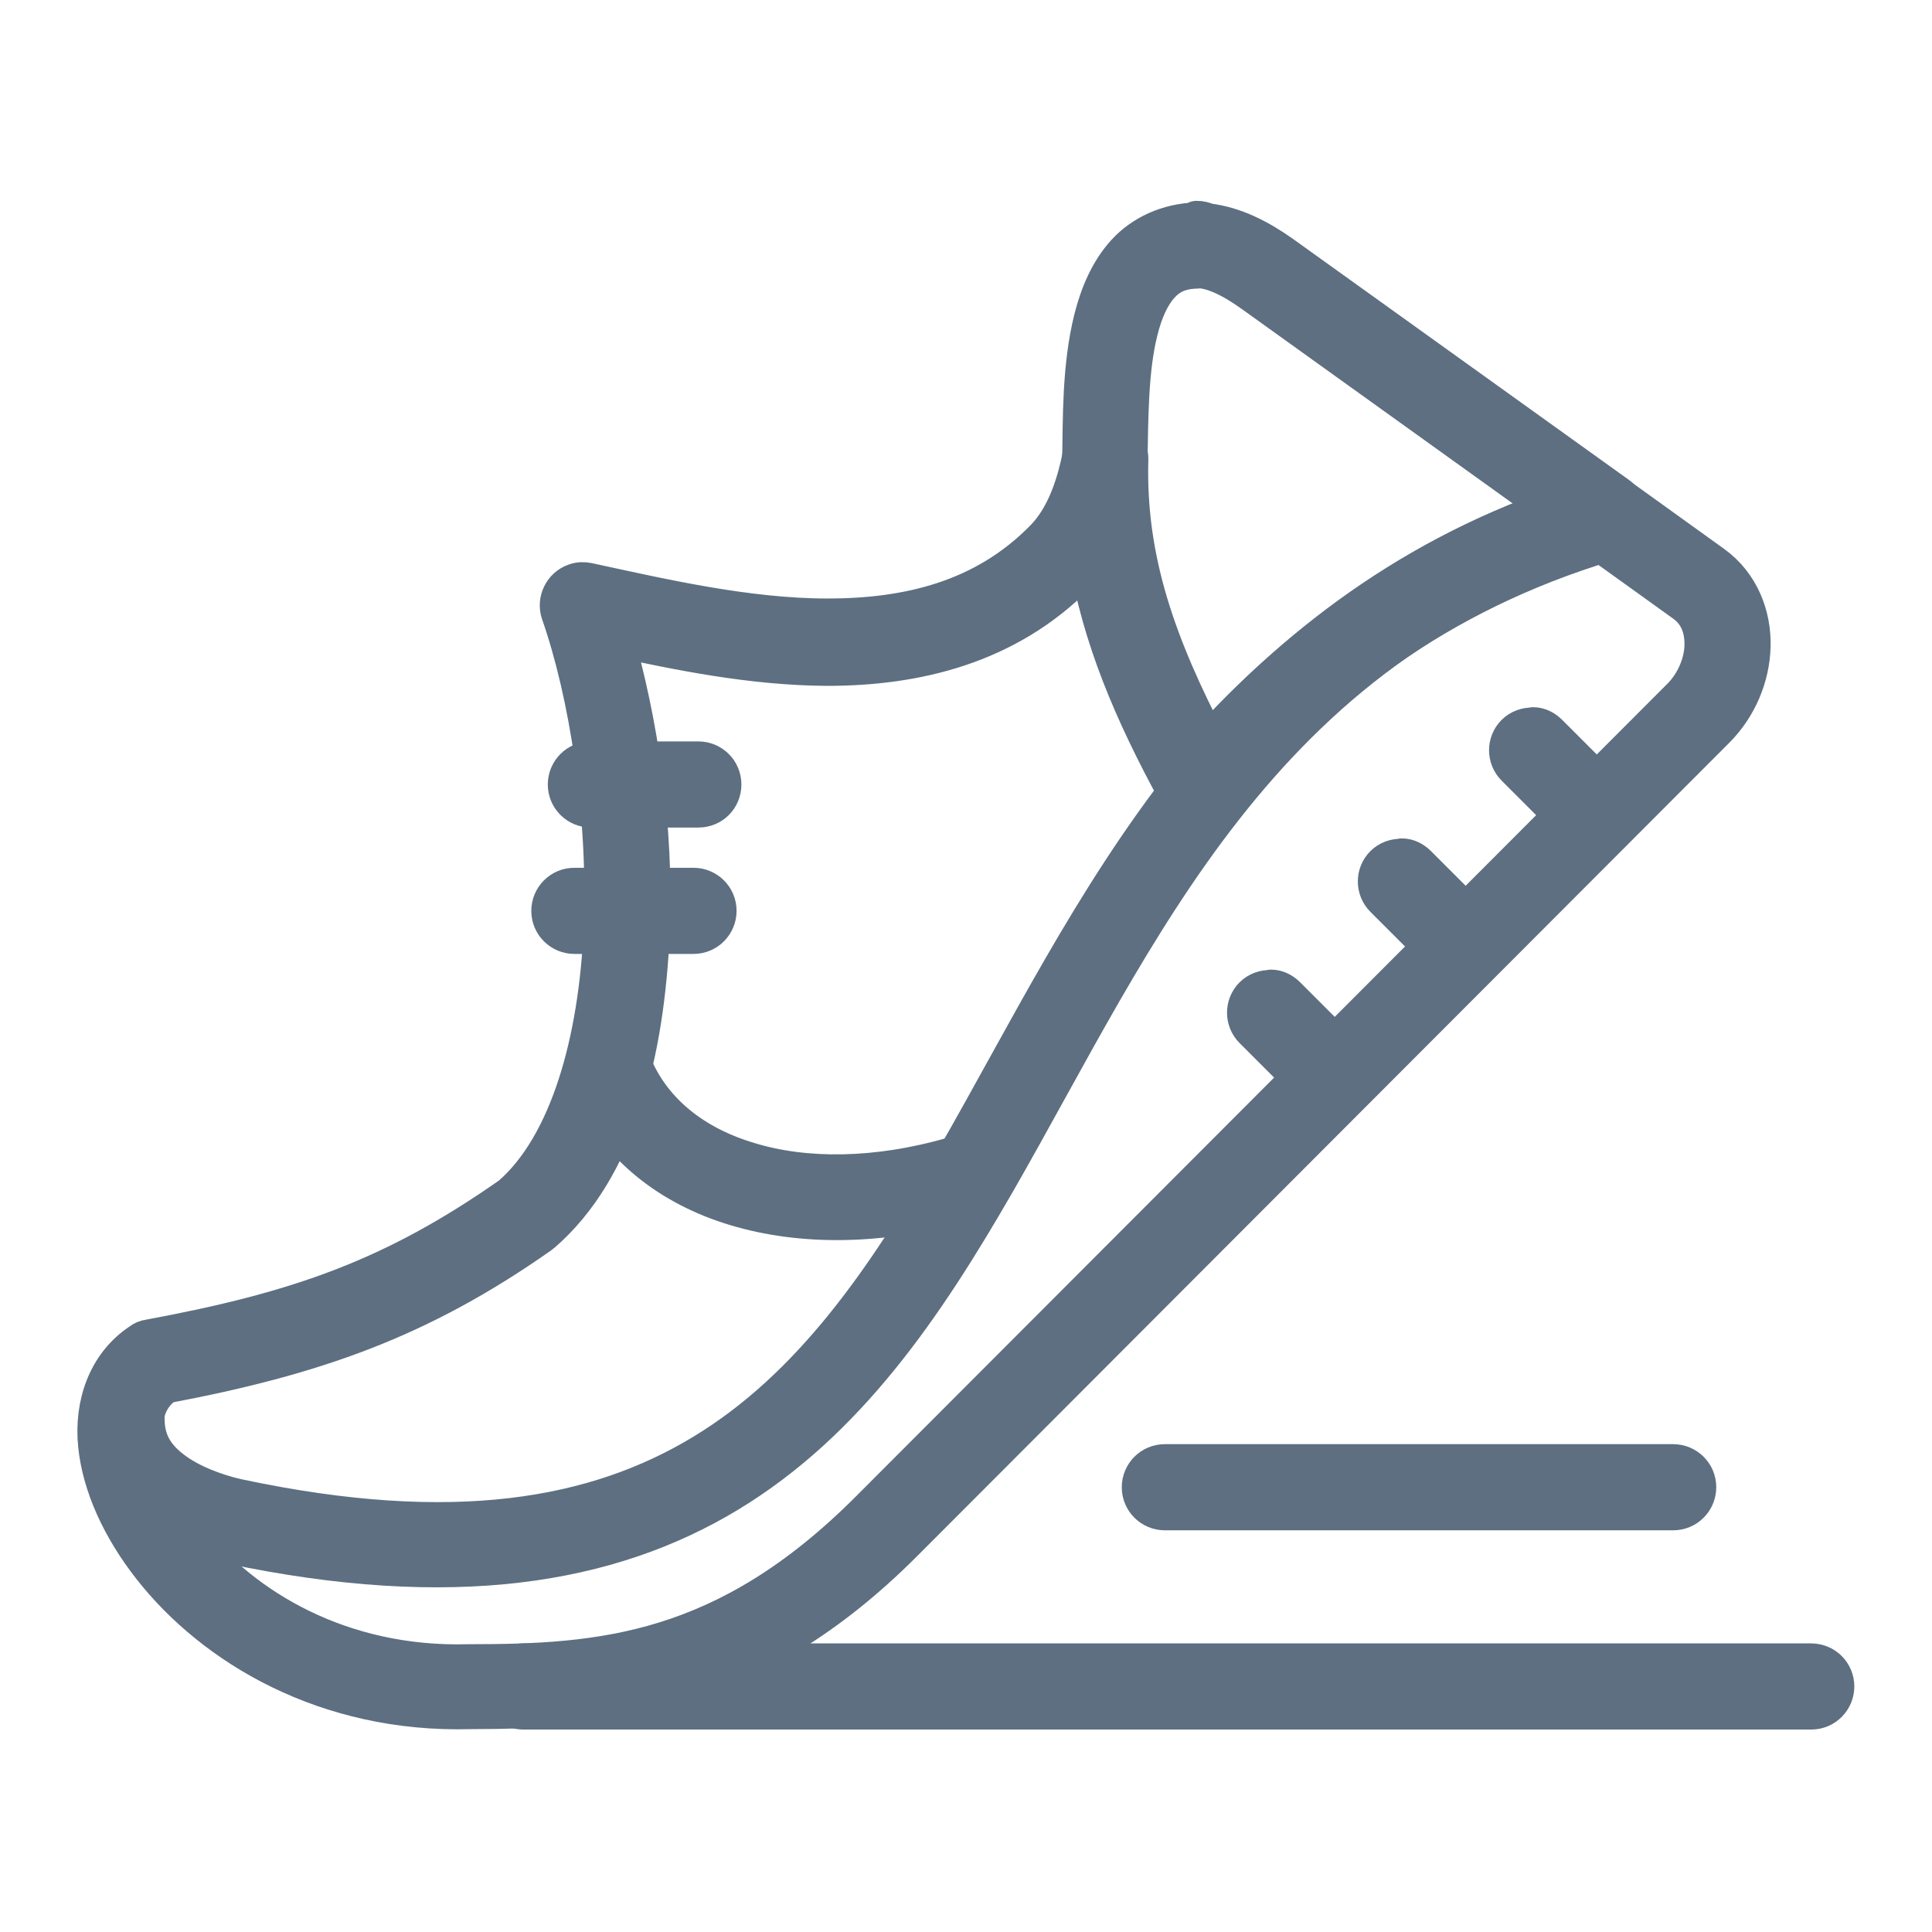
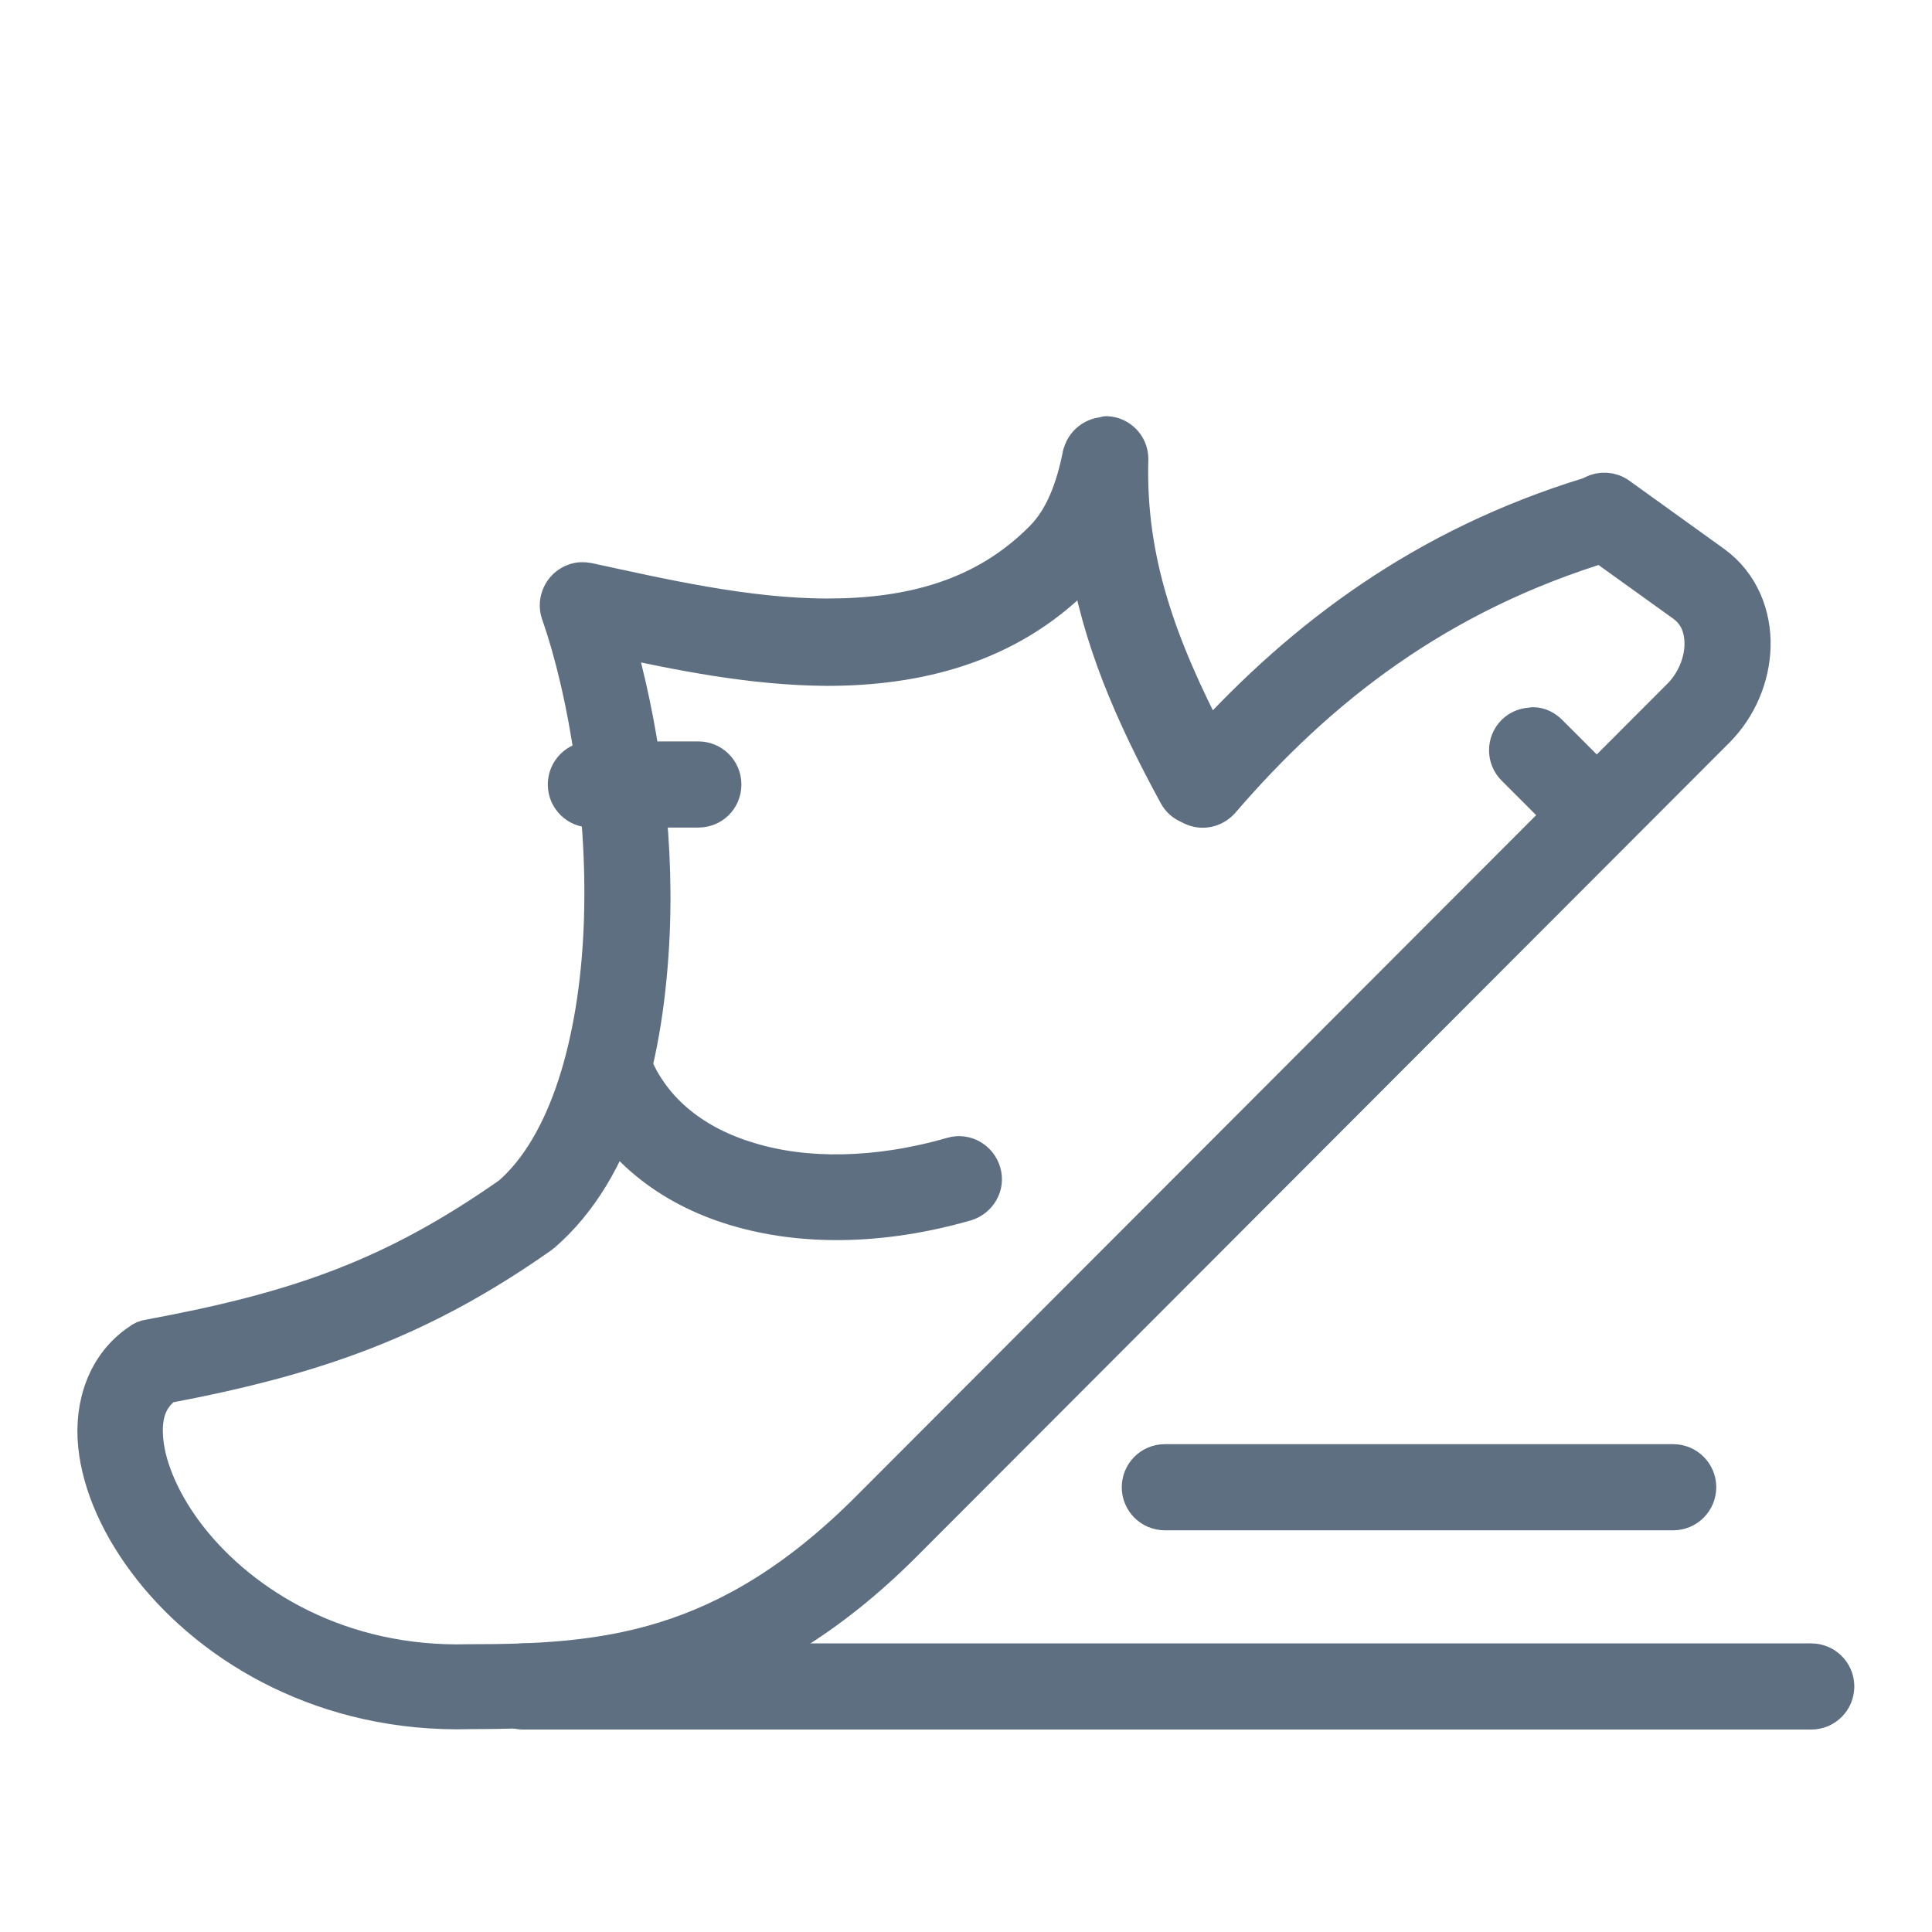
<svg xmlns="http://www.w3.org/2000/svg" id="Layer_1" viewBox="0 0 48 48">
  <defs>
    <style>.cls-1{fill:none;}.cls-2{fill:#5d6f81;stroke:#5d6f81;stroke-linecap:round;stroke-linejoin:round;}</style>
  </defs>
  <g id="g1737">
-     <path id="path1647" class="cls-2" d="M39.78,12.31c.24.01.45.17.52.4.09.3-.08.61-.38.7-8.7,2.62-11.64,9.77-15.19,15.95-1.78,3.09-3.71,5.94-6.65,7.72-2.94,1.78-6.84,2.44-12.37,1.27-.43-.09-1.18-.29-1.88-.75-.7-.46-1.37-1.25-1.37-2.35,0-.31.26-.56.57-.56h0c.31,0,.56.25.56.57,0,.67.35,1.07.85,1.4.51.33,1.16.52,1.5.59,5.34,1.13,8.88.49,11.55-1.13,2.67-1.62,4.51-4.28,6.26-7.32,3.5-6.08,6.67-13.7,15.85-16.47.06-.02.12-.03.19-.02h0Z" />
    <path id="path1649" class="cls-2" d="M38.09,18.07c.14,0,.27.07.37.17l1.57,1.57c.22.22.22.58,0,.8-.22.22-.58.22-.8,0l-1.57-1.57c-.22-.22-.22-.58,0-.8.11-.11.27-.17.43-.16h0Z" />
-     <path id="path1651" class="cls-2" d="M34.83,21.33c.14,0,.27.07.37.17l1.57,1.57c.22.22.22.58,0,.8-.22.22-.58.22-.8,0l-1.57-1.57c-.22-.22-.22-.58,0-.8.11-.11.27-.17.43-.16h0Z" />
-     <path id="path1653" class="cls-2" d="M31.58,24.59c.14,0,.27.07.37.17l1.57,1.57c.22.22.22.58,0,.8-.22.22-.58.22-.8,0l-1.57-1.57c-.22-.22-.22-.58,0-.8.11-.11.27-.17.43-.16h0Z" />
-     <path id="path1655" class="cls-2" d="M17.23,22.06c.31,0,.57.25.57.57,0,.31-.25.57-.57.57h-2.96c-.31,0-.57-.25-.57-.57,0-.31.25-.57.57-.57h2.96Z" />
    <path id="path1657" class="cls-2" d="M17.35,18.92c.31,0,.57.25.57.57s-.25.57-.57.57h-2.67c-.31,0-.57-.25-.57-.57,0-.31.25-.57.57-.57h2.67Z" />
    <path id="path1659" class="cls-2" d="M45,41.33c.31,0,.57.25.57.57,0,.31-.25.57-.57.57H13c-.31,0-.57-.25-.57-.57,0-.31.25-.57.57-.57h32Z" />
    <path id="path1661" class="cls-2" d="M41.57,36.38c.31,0,.57.25.57.57,0,.31-.25.57-.57.57h-12.63c-.31,0-.57-.25-.57-.57,0-.31.25-.57.57-.57h12.63Z" />
-     <path id="path1663" class="cls-2" d="M15.22,26.2c.22,0,.42.13.51.34.49,1.11,1.49,1.93,2.88,2.34,1.38.42,3.15.42,5.06-.13.3-.09.61.09.7.39,0,0,0,0,0,0,.09.3-.09.61-.39.7,0,0,0,0,0,0-2.09.6-4.06.61-5.69.12-1.64-.49-2.94-1.52-3.58-2.97-.13-.29,0-.62.29-.75.07-.03.15-.05.23-.05h0Z" />
+     <path id="path1663" class="cls-2" d="M15.22,26.2c.22,0,.42.13.51.34.49,1.11,1.49,1.93,2.88,2.34,1.38.42,3.15.42,5.06-.13.3-.09.61.09.7.39,0,0,0,0,0,0,.09.3-.09.61-.39.7,0,0,0,0,0,0-2.09.6-4.06.61-5.69.12-1.64-.49-2.94-1.52-3.58-2.97-.13-.29,0-.62.29-.75.07-.03.15-.05.23-.05h0" />
    <path id="path1665" class="cls-2" d="M27.48,10.86c-.28-.01-.53.19-.58.46v-.02c-.17.87-.46,1.62-.96,2.12,0,0,0,0,0,0-1.47,1.49-3.35,1.95-5.38,1.95-2.02,0-4.15-.5-5.96-.89-.1-.02-.21-.02-.31.02-.29.1-.45.43-.35.72.7,2,1.18,5.03,1.06,7.85-.12,2.82-.85,5.4-2.29,6.65-2.91,2.04-5.27,2.87-9,3.56-.08.01-.15.04-.21.09-.83.55-1.16,1.54-1.06,2.53s.58,2.05,1.35,3.03c1.54,1.96,4.32,3.63,7.89,3.53,3.34,0,6.95-.34,10.75-4.15l20.18-20.21c.55-.55.86-1.3.88-2.04.02-.75-.27-1.53-.95-2.02l-2.35-1.69c-.18-.13-.41-.14-.6-.04l-.08.04c-4.12,1.26-7.1,3.53-9.5,6.16-1.27-2.44-2.05-4.57-1.98-7.09,0,0,0-.01,0-.02h0c0-.3-.24-.55-.54-.56h0ZM26.89,11.42h0s0,0,0,0ZM39.81,13.49l2.06,1.48c.34.25.49.62.48,1.07-.01.45-.22.94-.55,1.28l-20.18,20.21c-3.58,3.59-6.68,3.82-9.96,3.82,0,0-.01,0-.02,0-3.2.09-5.64-1.41-6.97-3.1-.66-.84-1.04-1.73-1.11-2.44-.07-.68.11-1.14.54-1.44,3.71-.7,6.31-1.61,9.3-3.71.01-.01.03-.02.04-.03,1.87-1.61,2.57-4.49,2.7-7.47.11-2.63-.3-5.26-.91-7.36,1.62.35,3.45.73,5.32.74,2.2,0,4.45-.53,6.18-2.28.14-.14.2-.32.32-.47.32,2.02,1.12,3.9,2.23,5.93.06.11.15.19.26.24l.1.05c.23.11.5.05.67-.14,2.41-2.8,5.37-5.14,9.61-6.42.04-.01.08-.03.11-.05l-.22.12Z" />
-     <path id="path1667" class="cls-2" d="M29.73,5.53c-.72.02-1.34.32-1.75.77s-.65,1.03-.8,1.62c-.3,1.19-.27,2.52-.29,3.45,0,0,0,0,0,0,0,0,0,0,0,0,0,0,0,0,0,0,0,0,0,.01,0,.01-.09,3,.86,5.48,2.39,8.29.06.11.15.19.26.24l.1.05c.23.11.5.05.66-.15,2.41-2.8,5.37-5.14,9.61-6.42.04-.01.07-.03.11-.05l.1-.05c.07-.04.14-.1.19-.17.18-.25.12-.61-.13-.79l-8.35-5.99c-.54-.38-1.15-.71-1.84-.79-.08-.04-.17-.06-.26-.06h0ZM29.75,6.66c.39,0,.88.24,1.42.63l7.51,5.39c-3.69,1.3-6.46,3.39-8.69,5.85-1.27-2.44-2.05-4.57-1.98-7.08,0,0,0,0,0-.01.02-.97.01-2.25.26-3.23.12-.49.3-.88.53-1.14.23-.25.49-.39.94-.4h0Z" />
  </g>
  <rect class="cls-1" width="48" height="48" />
</svg>